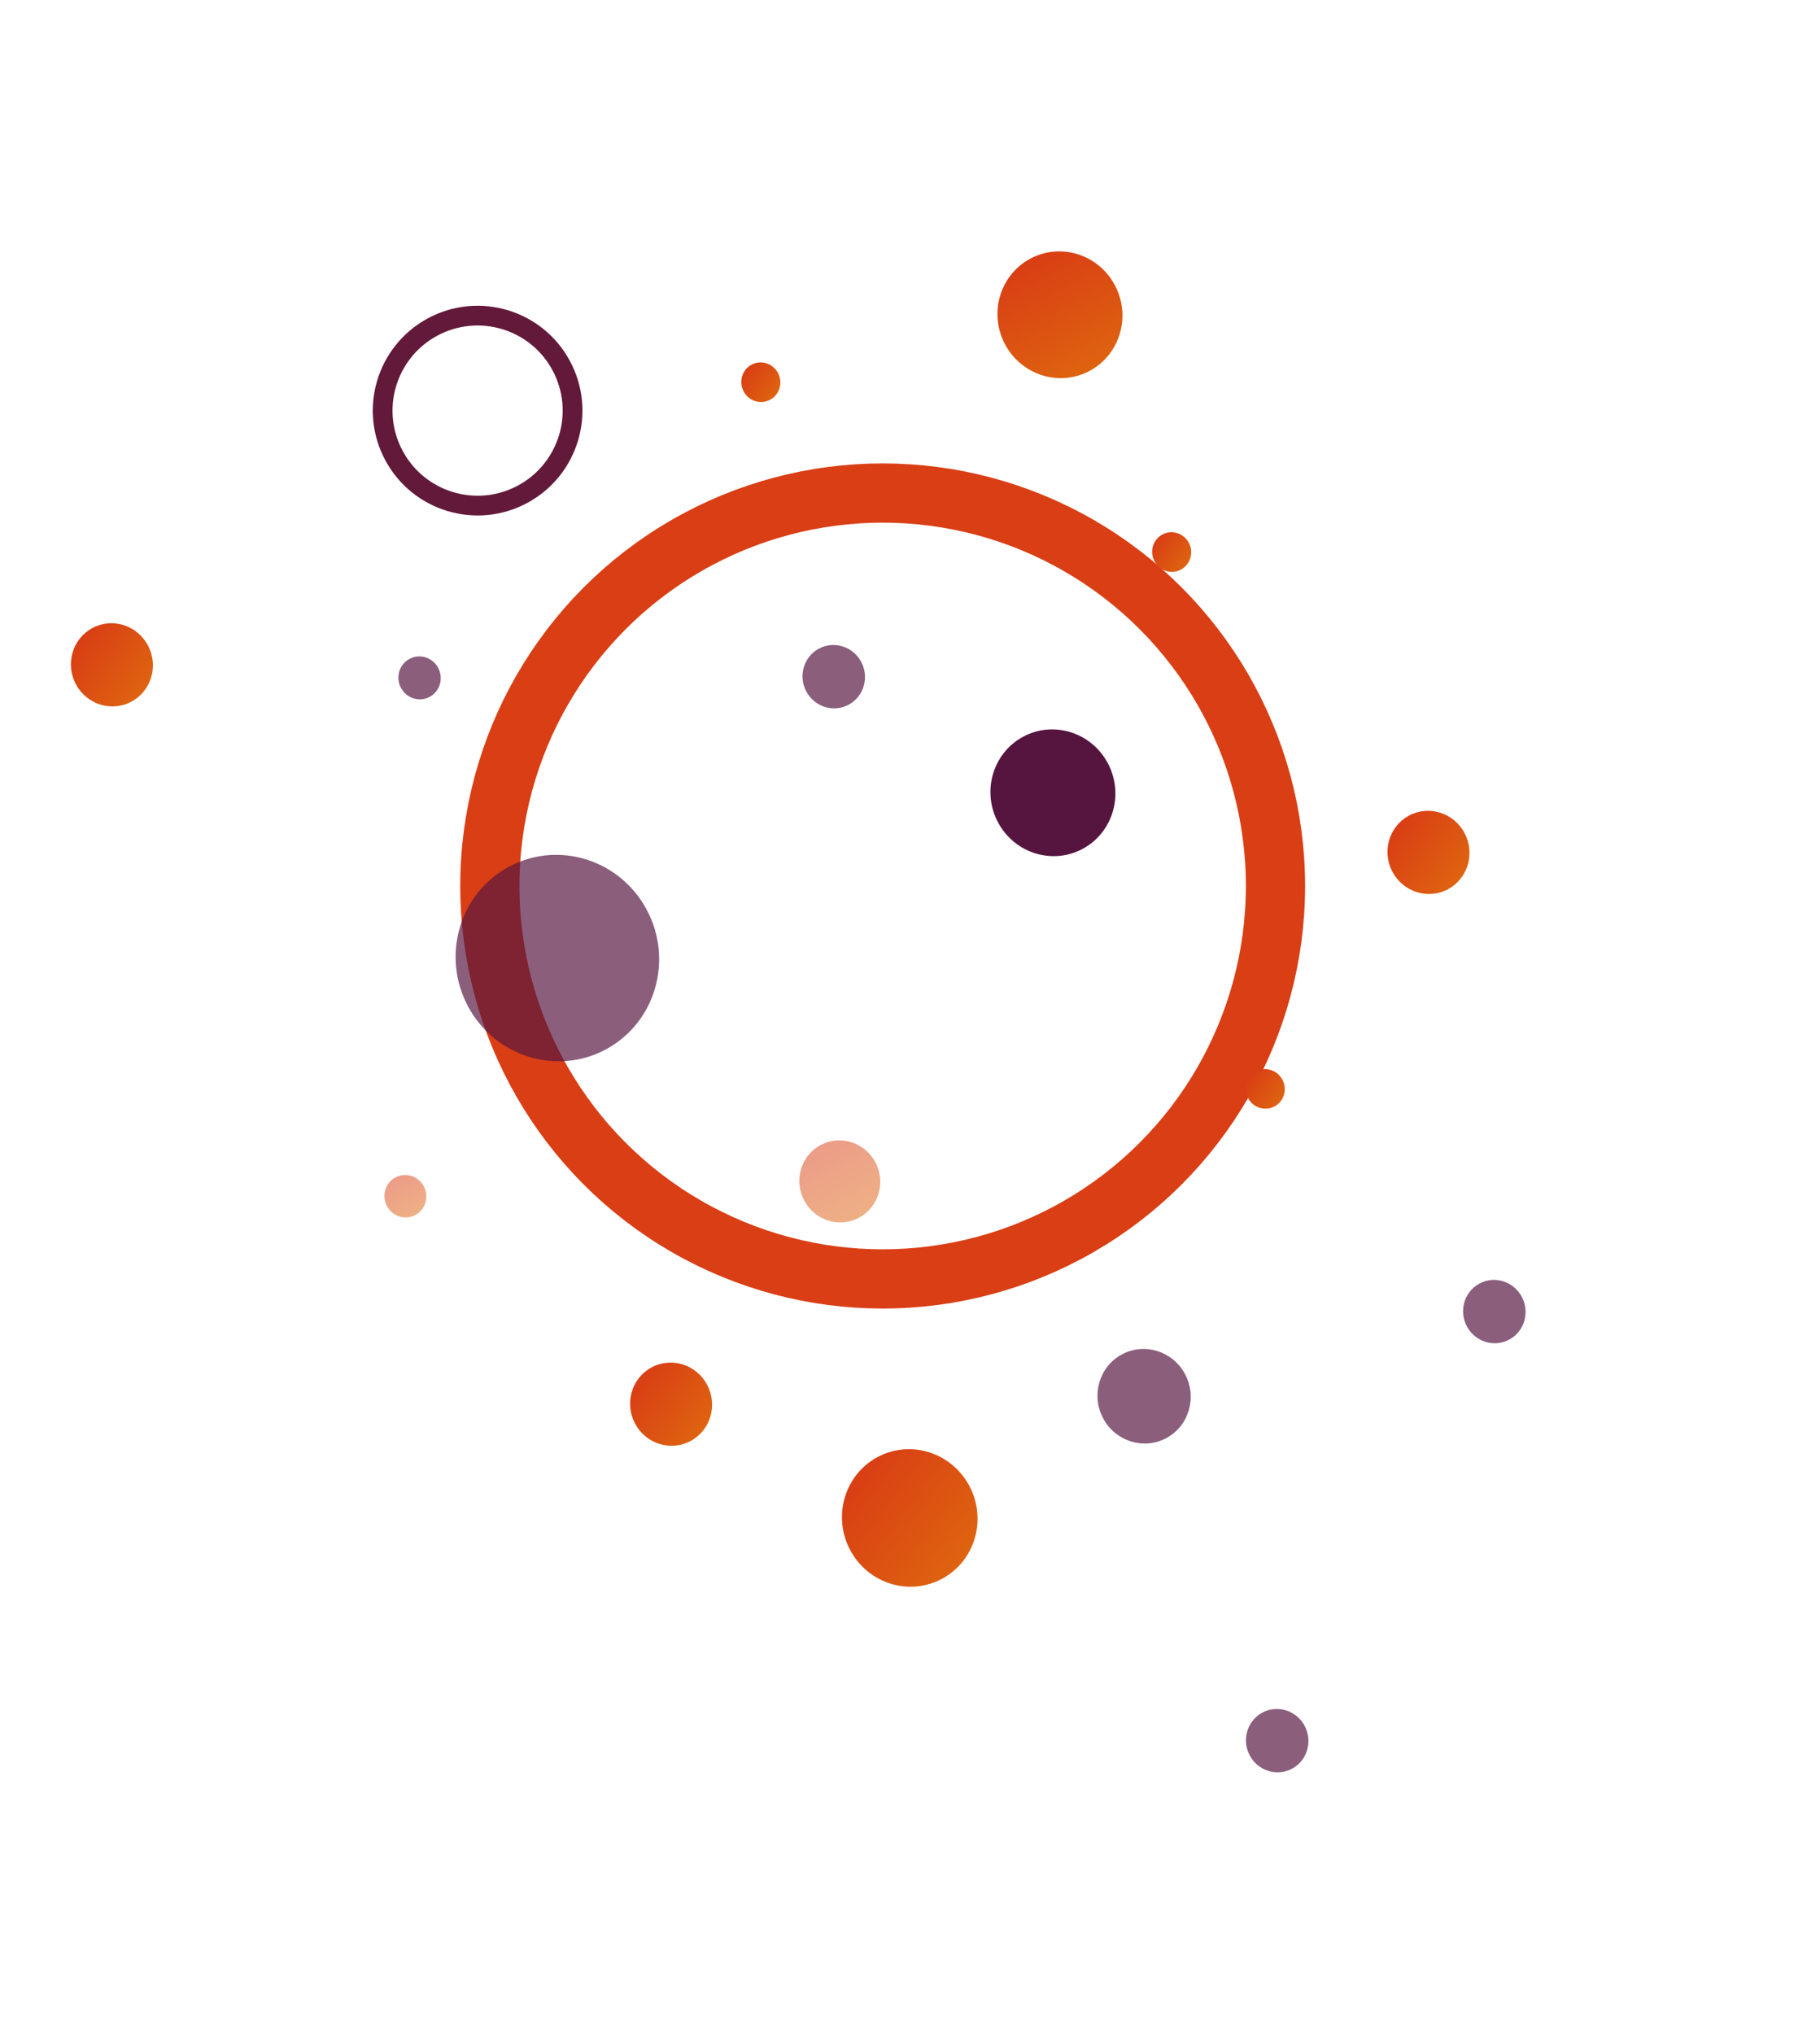
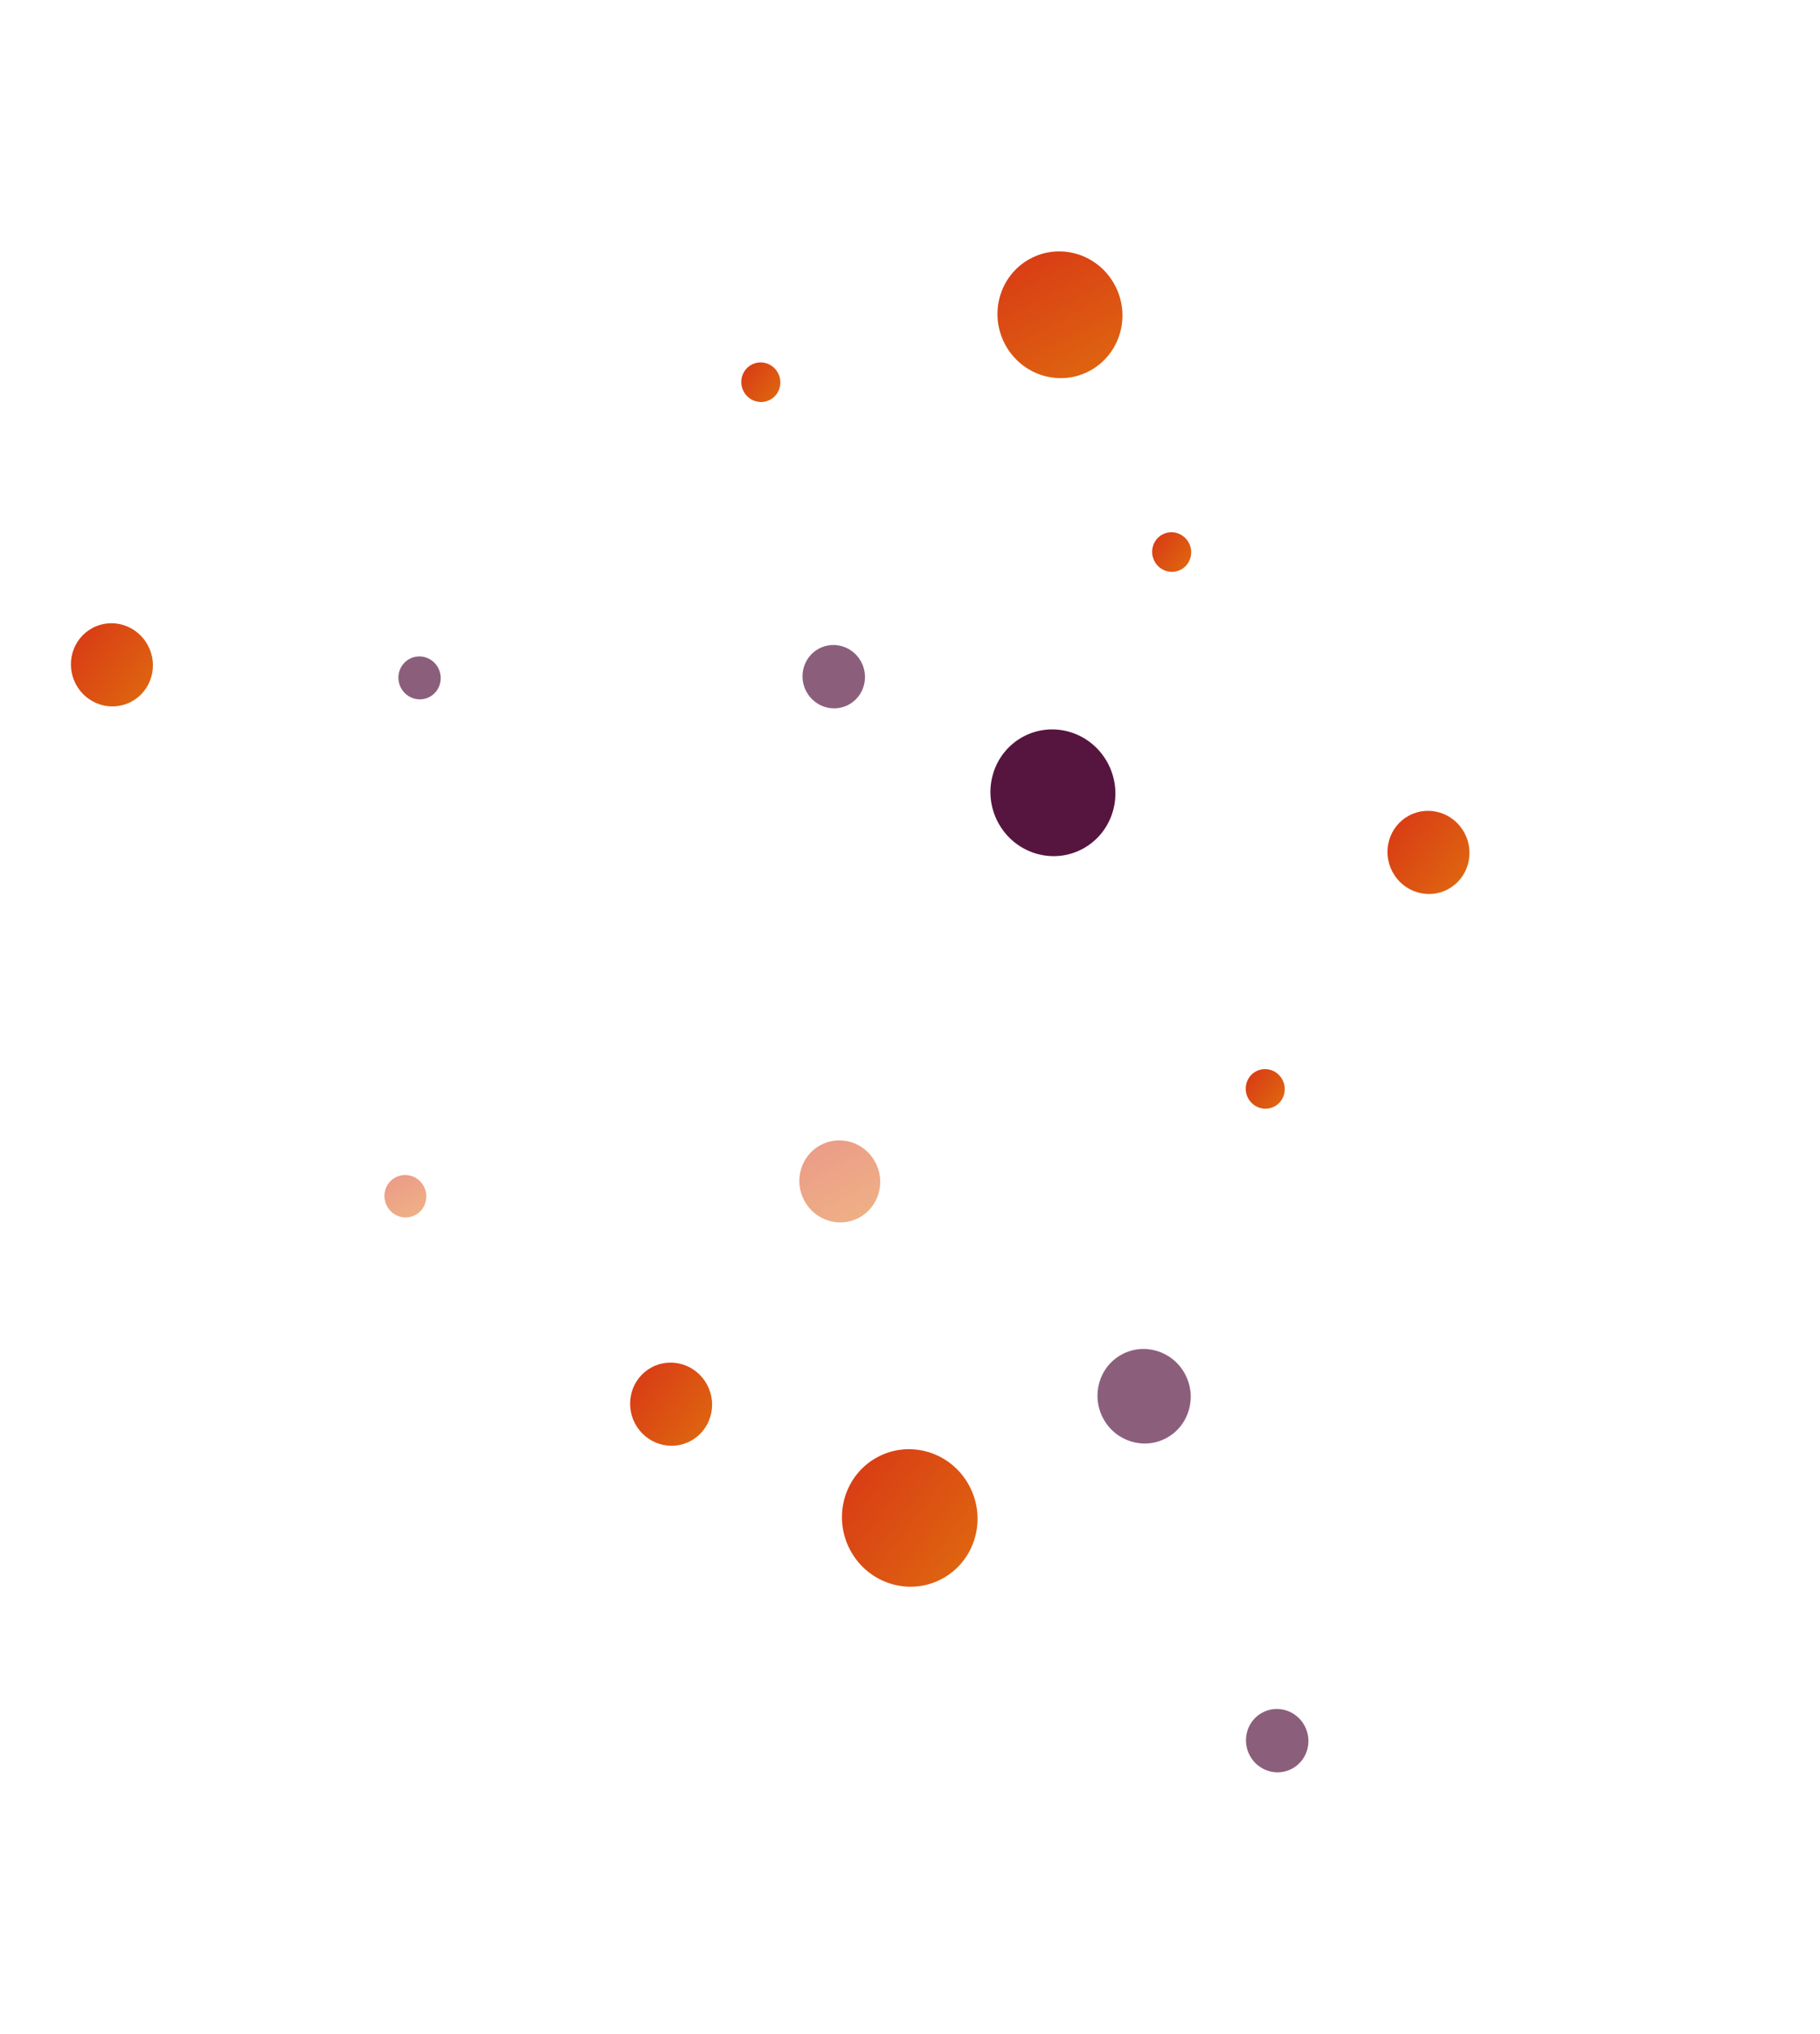
<svg xmlns="http://www.w3.org/2000/svg" width="461" height="515" viewBox="0 0 461 515" fill="none">
-   <circle cx="223.577" cy="224.339" r="99.5" stroke="#D93E15" stroke-width="15" />
  <path d="M19.237 173.29C21.992 178.423 28.304 180.369 33.335 177.636C38.365 174.903 40.21 168.526 37.455 163.393C34.699 158.26 28.387 156.315 23.357 159.047C18.326 161.78 16.481 168.157 19.237 173.29Z" fill="url(#paint0_linear)" />
  <path d="M352.721 220.788C355.476 225.921 361.788 227.867 366.819 225.134C371.85 222.401 373.694 216.024 370.939 210.891C368.183 205.758 361.872 203.813 356.841 206.545C351.81 209.278 349.966 215.655 352.721 220.788Z" fill="url(#paint1_linear)" />
  <path d="M160.877 360.503C163.633 365.636 169.944 367.582 174.975 364.849C180.006 362.116 181.85 355.74 179.095 350.606C176.339 345.473 170.028 343.527 164.997 346.26C159.966 348.993 158.122 355.37 160.877 360.503Z" fill="url(#paint2_linear)" />
  <path opacity="0.68" d="M279.44 359.17C282.573 365.007 289.751 367.219 295.471 364.112C301.192 361.004 303.29 353.753 300.156 347.916C297.023 342.079 289.846 339.866 284.125 342.974C278.404 346.082 276.307 353.333 279.44 359.17Z" fill="#56153F" />
  <path d="M188.378 99.139C189.69 101.583 192.695 102.509 195.091 101.208C197.487 99.907 198.365 96.87 197.053 94.426C195.741 91.981 192.735 91.055 190.34 92.356C187.944 93.658 187.066 96.694 188.378 99.139Z" fill="url(#paint3_linear)" />
  <path d="M215.375 392.545C219.931 401.032 230.367 404.249 238.685 399.73C247.003 395.212 250.053 384.668 245.498 376.182C240.942 367.695 230.505 364.477 222.187 368.996C213.869 373.515 210.82 384.058 215.375 392.545Z" fill="url(#paint4_linear)" />
  <path d="M316.142 278.079C317.454 280.524 320.46 281.45 322.856 280.149C325.251 278.848 326.13 275.811 324.817 273.367C323.505 270.922 320.5 269.996 318.104 271.297C315.709 272.599 314.83 275.635 316.142 278.079Z" fill="url(#paint5_linear)" />
  <path d="M292.445 142.141C293.757 144.585 296.763 145.512 299.159 144.211C301.554 142.909 302.432 139.873 301.12 137.429C299.808 134.984 296.803 134.058 294.407 135.359C292.011 136.66 291.133 139.697 292.445 142.141Z" fill="url(#paint6_linear)" />
  <path opacity="0.68" d="M204.245 175.112C206.345 179.022 211.154 180.505 214.987 178.423C218.82 176.341 220.225 171.482 218.126 167.572C216.026 163.661 211.217 162.178 207.384 164.26C203.551 166.342 202.146 171.201 204.245 175.112Z" fill="#56153F" />
  <path opacity="0.68" d="M101.573 174.203C102.995 176.852 106.253 177.856 108.85 176.446C111.447 175.035 112.399 171.744 110.977 169.094C109.554 166.444 106.296 165.44 103.699 166.851C101.103 168.261 100.151 171.553 101.573 174.203Z" fill="#56153F" />
-   <path opacity="0.68" d="M371.568 335.873C373.667 339.784 378.476 341.267 382.309 339.184C386.142 337.102 387.548 332.244 385.448 328.333C383.349 324.422 378.54 322.939 374.707 325.022C370.874 327.104 369.468 331.962 371.568 335.873Z" fill="#56153F" />
  <path opacity="0.68" d="M316.568 444.519C318.667 448.43 323.476 449.913 327.309 447.831C331.142 445.748 332.547 440.89 330.448 436.979C328.349 433.068 323.54 431.586 319.707 433.668C315.874 435.75 314.468 440.608 316.568 444.519Z" fill="#56153F" />
  <path d="M252.818 208.279C257.017 216.101 266.635 219.066 274.301 214.901C281.967 210.737 284.778 201.02 280.579 193.198C276.38 185.376 266.762 182.412 259.096 186.576C251.43 190.74 248.619 200.457 252.818 208.279Z" fill="#56153F" />
  <path opacity="0.51" d="M203.728 304.024C206.446 309.089 212.674 311.008 217.638 308.312C222.601 305.615 224.421 299.324 221.703 294.259C218.984 289.194 212.756 287.274 207.792 289.971C202.829 292.667 201.009 298.959 203.728 304.024Z" fill="url(#paint7_linear)" />
  <path opacity="0.51" d="M98.031 305.421C99.437 308.041 102.659 309.035 105.228 307.64C107.796 306.244 108.737 302.989 107.331 300.369C105.924 297.749 102.702 296.755 100.134 298.151C97.566 299.546 96.624 302.801 98.031 305.421Z" fill="url(#paint8_linear)" />
  <path d="M254.604 87.243C258.803 95.064 268.421 98.029 276.087 93.865C283.753 89.701 286.564 79.984 282.365 72.163C278.166 64.341 268.548 61.376 260.882 65.54C253.216 69.704 250.406 79.421 254.604 87.243Z" fill="url(#paint9_linear)" />
-   <circle r="24.047" transform="matrix(0.475 0.88 -0.88 0.475 120.975 103.972)" stroke="#63193A" stroke-width="5" />
-   <path opacity="0.68" d="M118.575 254.874C125.414 267.614 141.079 272.443 153.565 265.661C166.051 258.878 170.629 243.052 163.79 230.312C156.952 217.572 141.286 212.743 128.8 219.525C116.314 226.308 111.736 242.134 118.575 254.874Z" fill="#56153F" />
  <defs>
    <linearGradient id="paint0_linear" x1="20.003" y1="161.846" x2="36.855" y2="174.362" gradientUnits="userSpaceOnUse">
      <stop stop-color="#D93E15" />
      <stop offset="1" stop-color="#DE6310" />
    </linearGradient>
    <linearGradient id="paint1_linear" x1="353.473" y1="209.339" x2="370.325" y2="221.855" gradientUnits="userSpaceOnUse">
      <stop stop-color="#D93E15" />
      <stop offset="1" stop-color="#DE6310" />
    </linearGradient>
    <linearGradient id="paint2_linear" x1="161.642" y1="349.051" x2="178.494" y2="361.566" gradientUnits="userSpaceOnUse">
      <stop stop-color="#D93E15" />
      <stop offset="1" stop-color="#DE6310" />
    </linearGradient>
    <linearGradient id="paint3_linear" x1="188.719" y1="93.64" x2="196.744" y2="99.6" gradientUnits="userSpaceOnUse">
      <stop stop-color="#D93E15" />
      <stop offset="1" stop-color="#DE6310" />
    </linearGradient>
    <linearGradient id="paint4_linear" x1="216.592" y1="373.407" x2="244.456" y2="394.101" gradientUnits="userSpaceOnUse">
      <stop stop-color="#D93E15" />
      <stop offset="1" stop-color="#DE6310" />
    </linearGradient>
    <linearGradient id="paint5_linear" x1="316.485" y1="272.571" x2="324.51" y2="278.531" gradientUnits="userSpaceOnUse">
      <stop stop-color="#D93E15" />
      <stop offset="1" stop-color="#DE6310" />
    </linearGradient>
    <linearGradient id="paint6_linear" x1="292.791" y1="136.638" x2="300.816" y2="142.598" gradientUnits="userSpaceOnUse">
      <stop stop-color="#D93E15" />
      <stop offset="1" stop-color="#DE6310" />
    </linearGradient>
    <linearGradient id="paint7_linear" x1="207.794" y1="289.967" x2="217.737" y2="308.269" gradientUnits="userSpaceOnUse">
      <stop stop-color="#D93E15" />
      <stop offset="1" stop-color="#DE6310" />
    </linearGradient>
    <linearGradient id="paint8_linear" x1="100.136" y1="298.147" x2="105.282" y2="307.62" gradientUnits="userSpaceOnUse">
      <stop stop-color="#D93E15" />
      <stop offset="1" stop-color="#DE6310" />
    </linearGradient>
    <linearGradient id="paint9_linear" x1="260.879" y1="65.536" x2="276.228" y2="93.791" gradientUnits="userSpaceOnUse">
      <stop stop-color="#D93E15" />
      <stop offset="1" stop-color="#DE6310" />
    </linearGradient>
  </defs>
</svg>